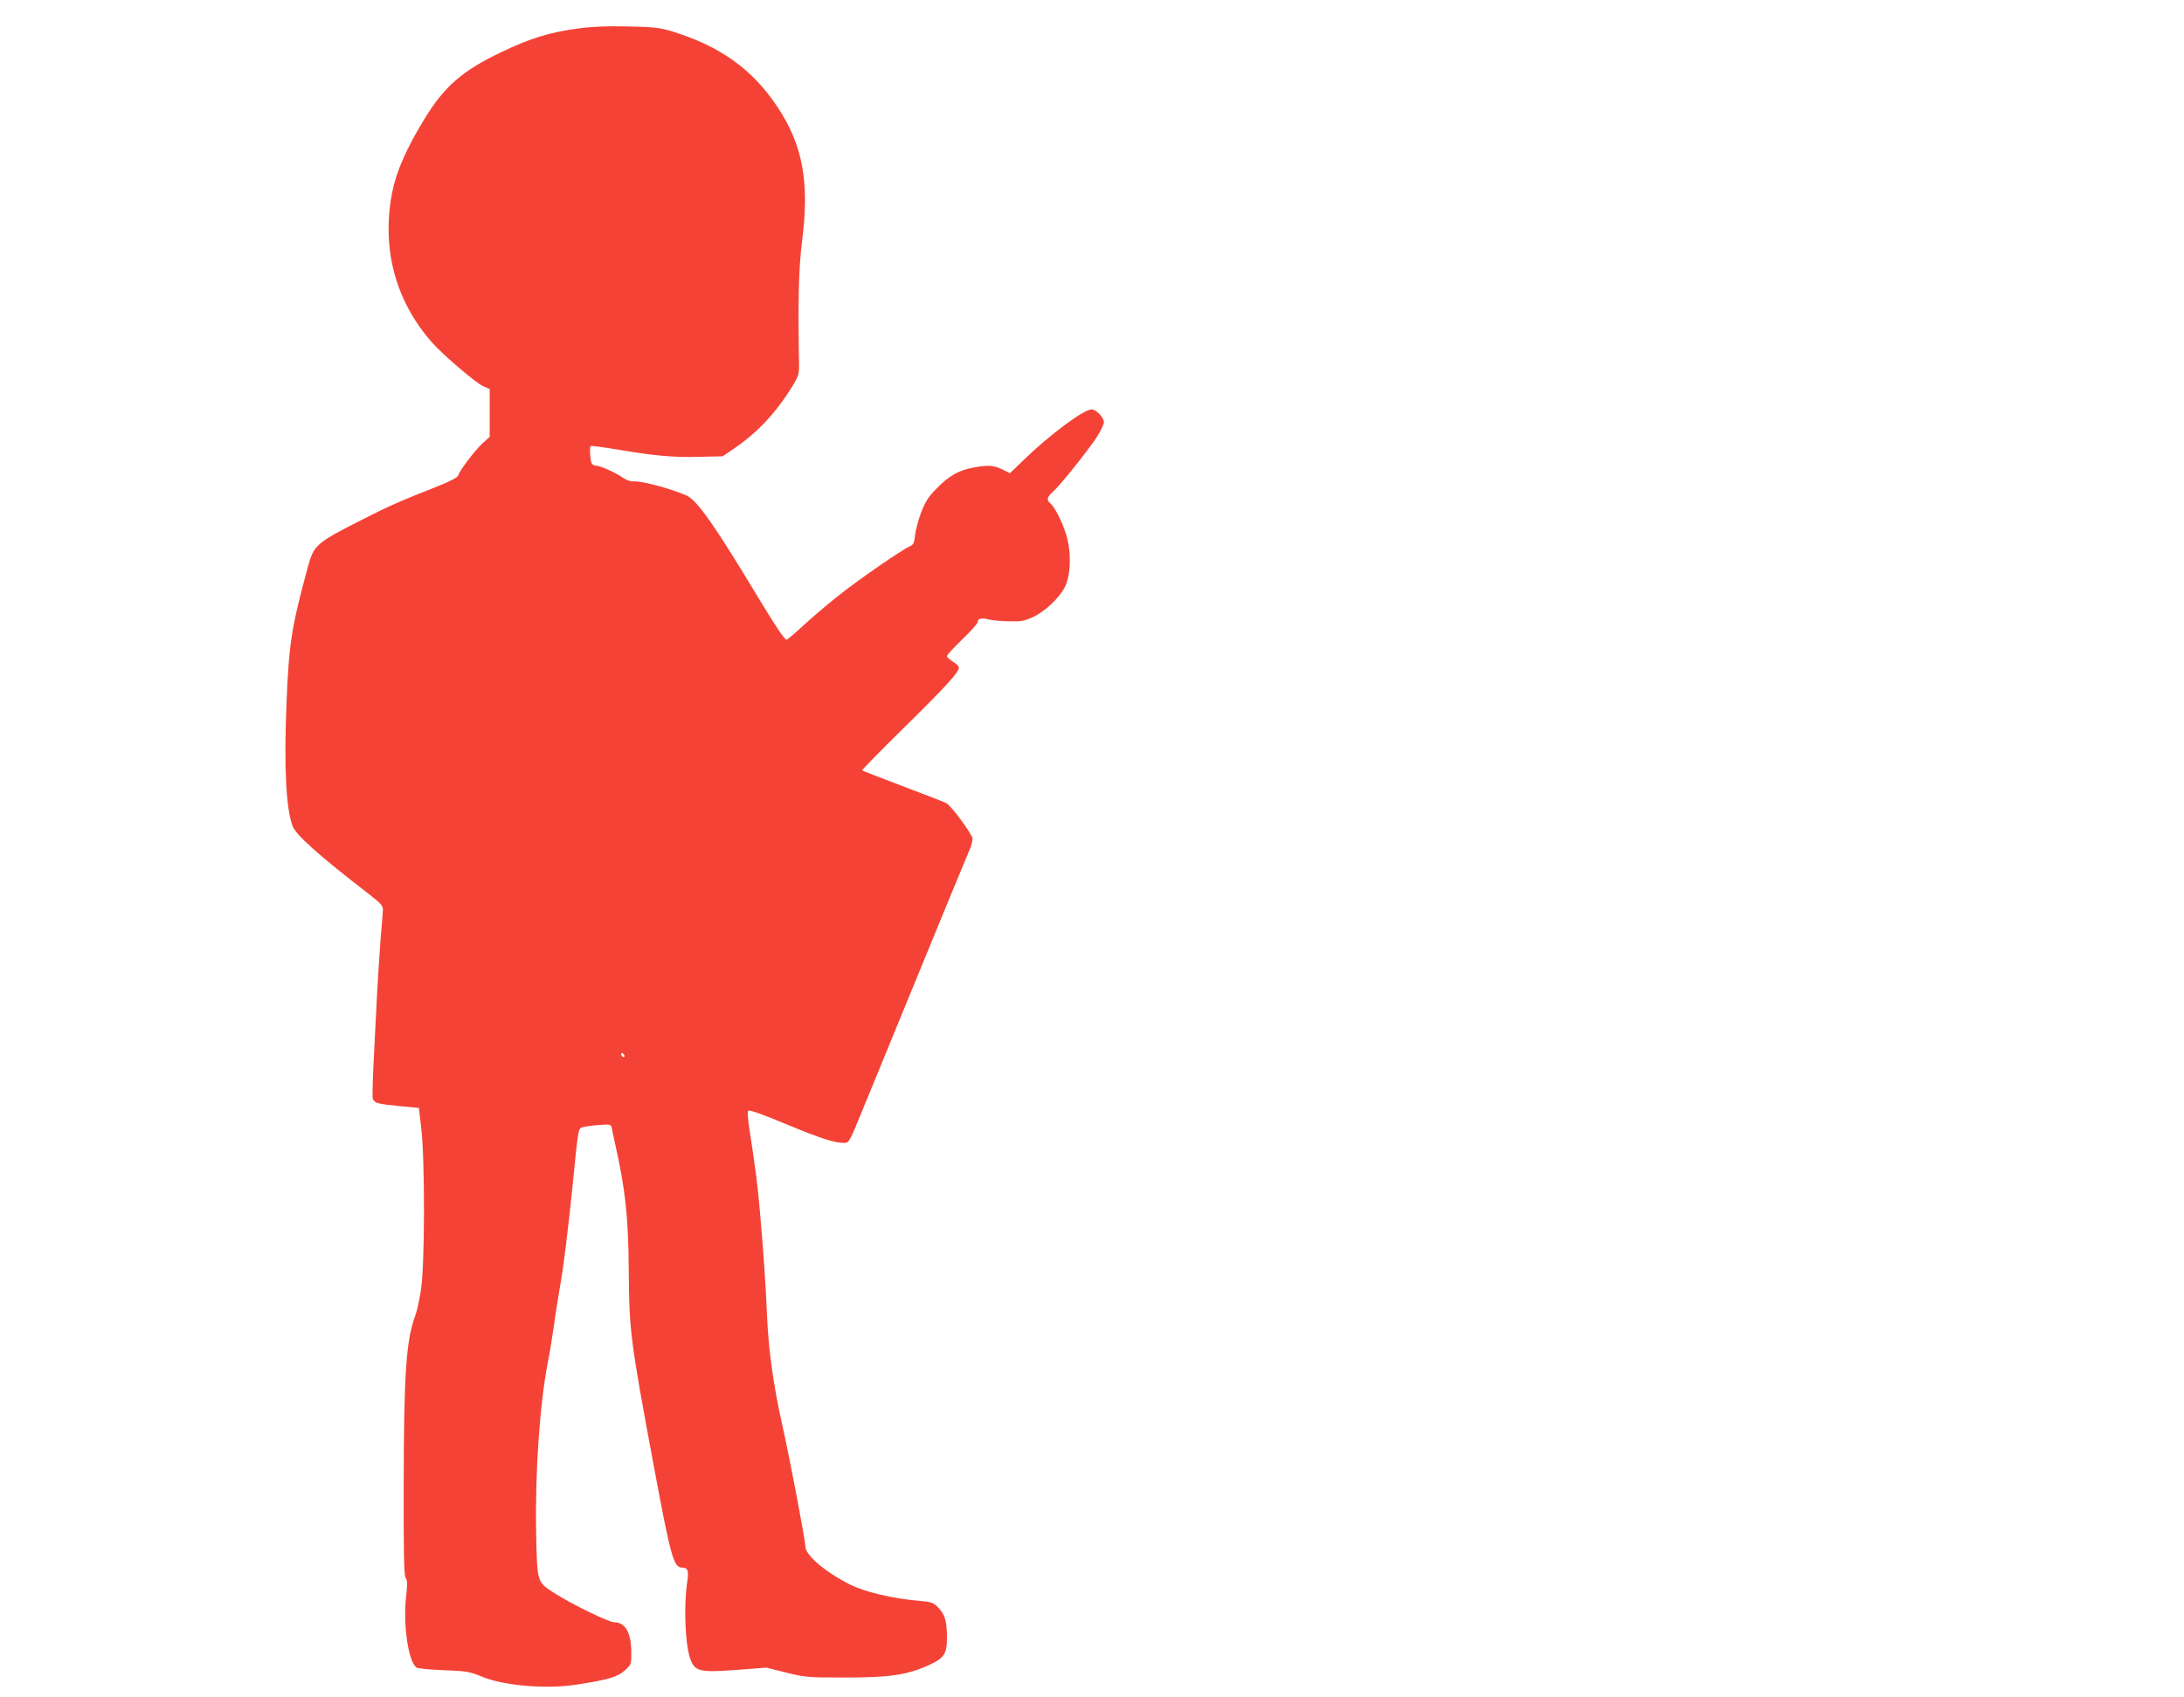
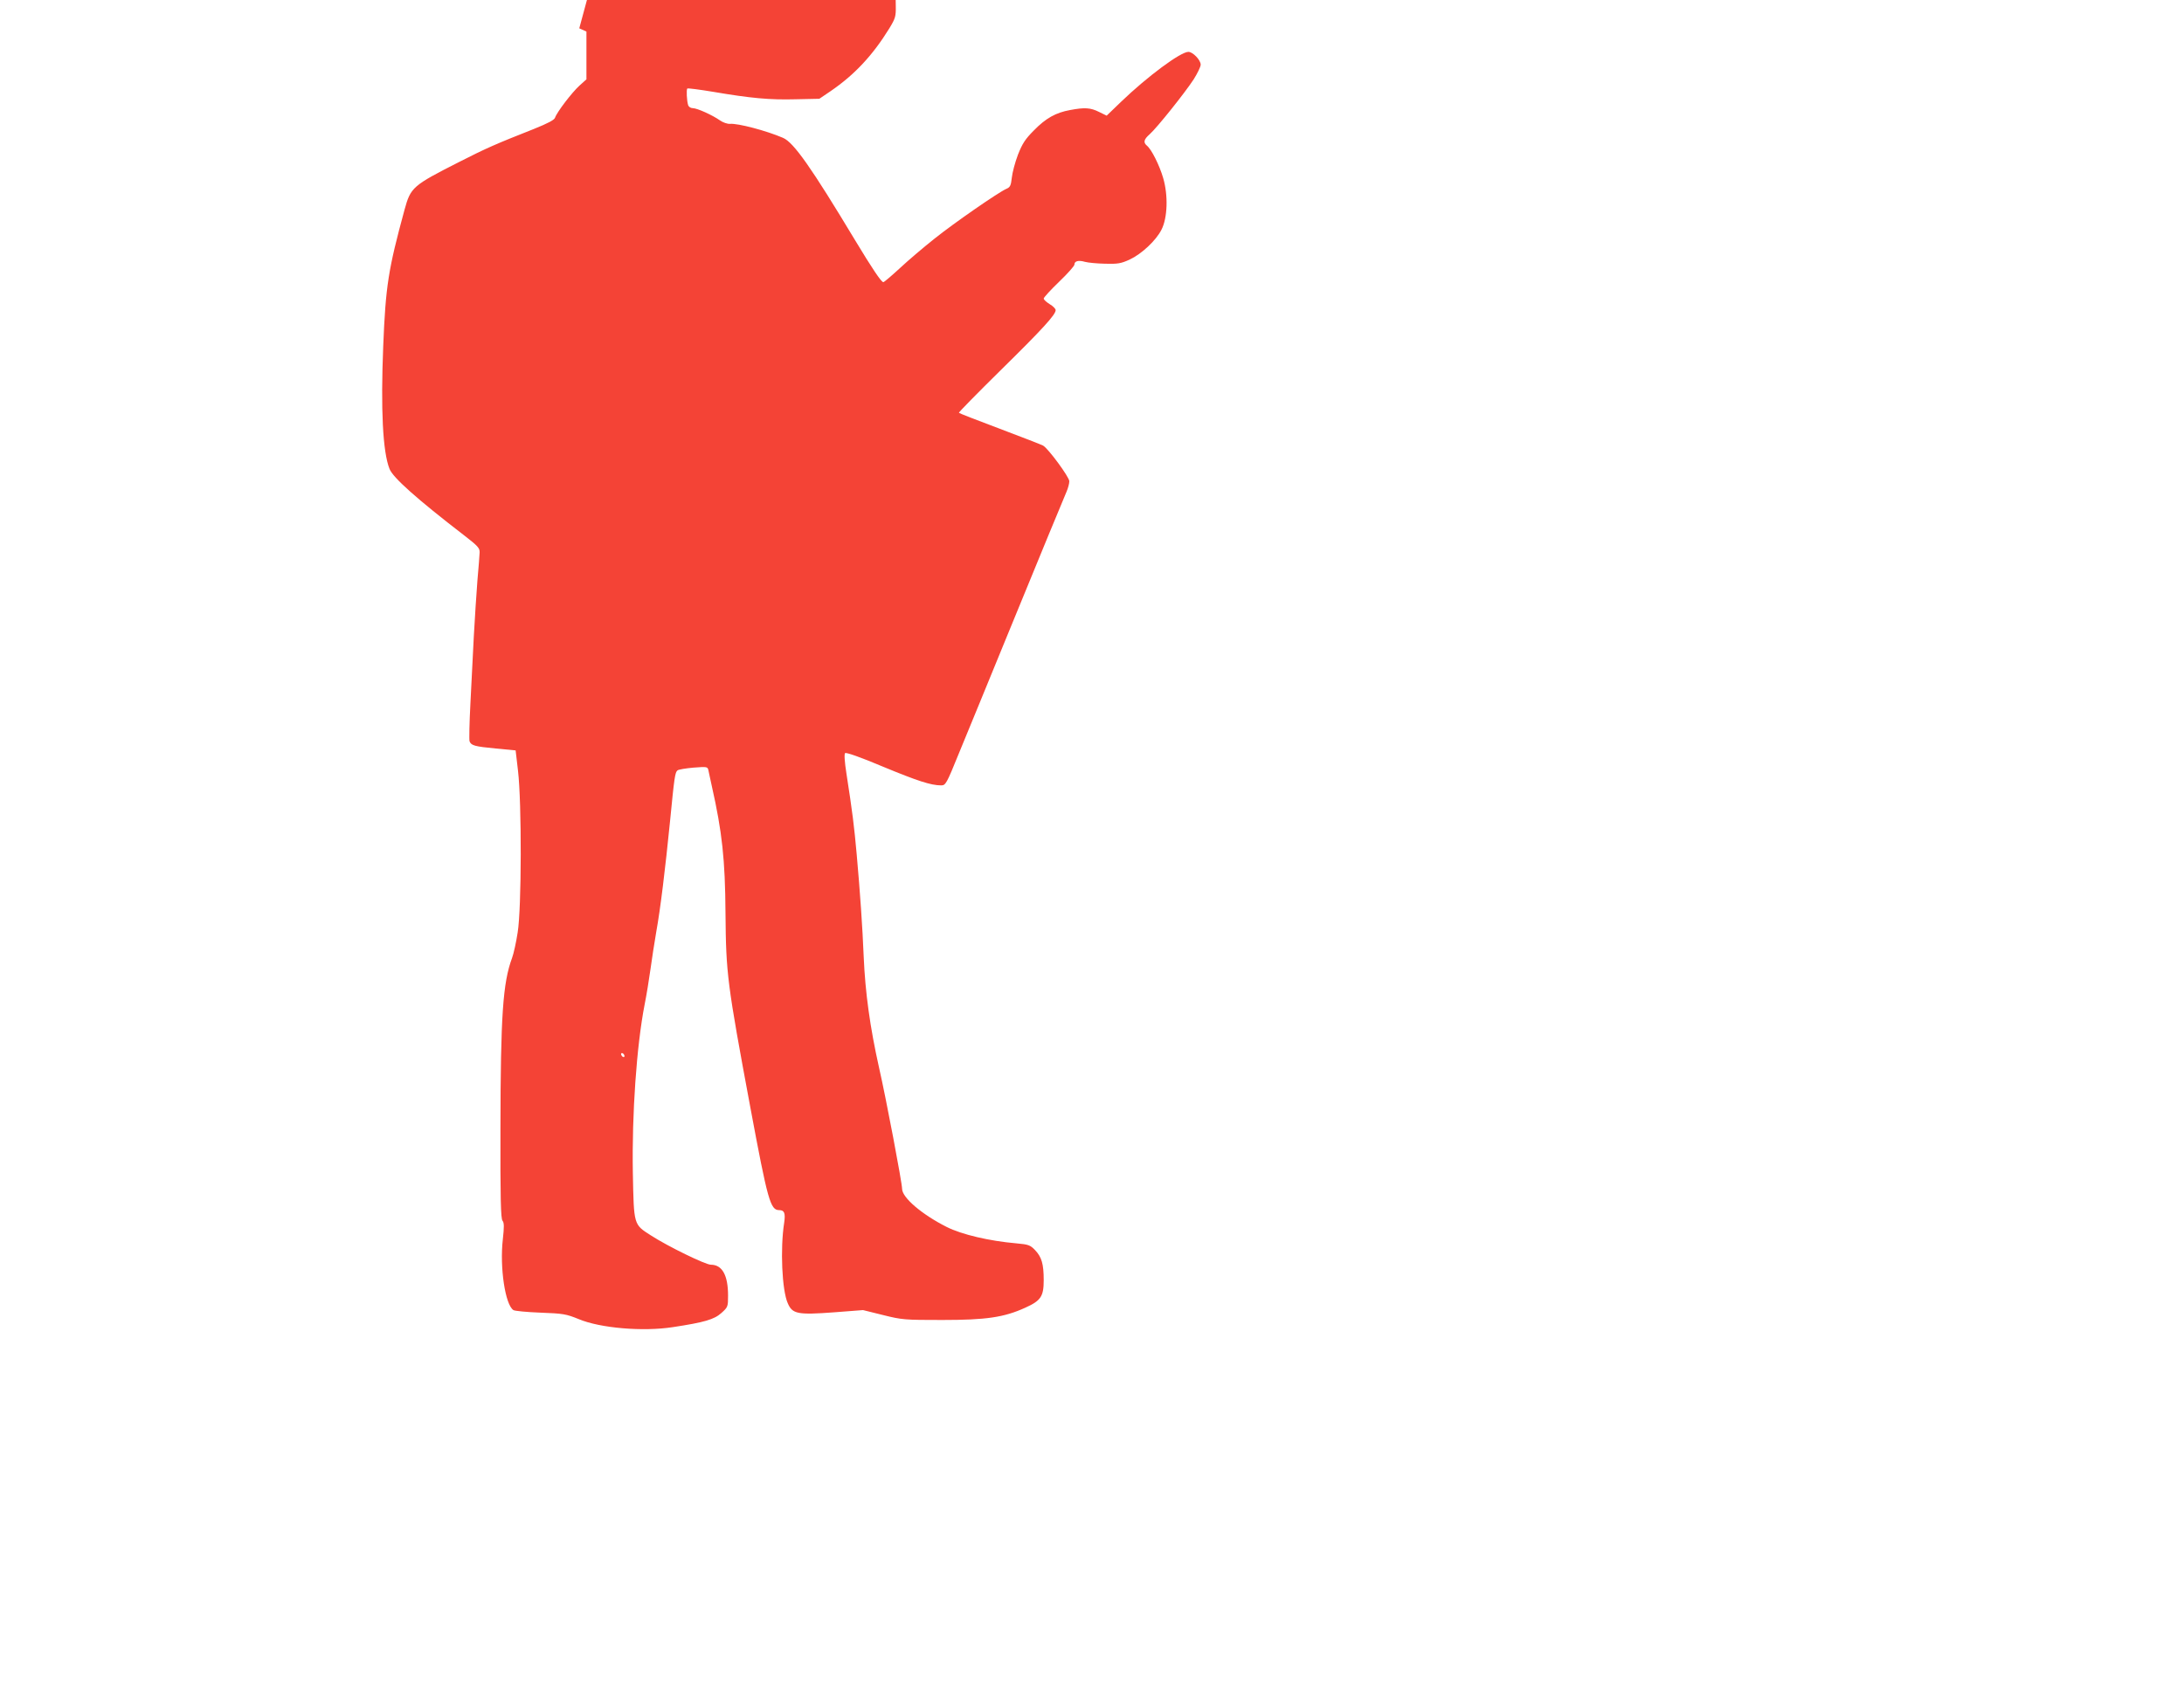
<svg xmlns="http://www.w3.org/2000/svg" version="1.0" width="1280pt" height="995pt" viewBox="0 0 1280 995" preserveAspectRatio="xMidYMid meet">
  <g transform="translate(0,995) scale(0.1,-0.1)" fill="#f44336" stroke="none">
-     <path d="M3395 9784 c-174 -23 -284 -57 -460 -141 -229 -110 -332 -201 -449 -393 -105 -172 -164 -308 -187 -425 -65 -331 18 -641 236 -886 62 -70 252 -232 293 -251 l42 -19 0 -140 0 -140 -41 -37 c-44 -40 -132 -155 -143 -188 -4 -13 -42 -33 -124 -66 -223 -88 -278 -112 -437 -193 -274 -139 -285 -149 -321 -280 -95 -349 -111 -447 -125 -800 -15 -370 -3 -620 37 -720 20 -51 160 -176 438 -390 80 -62 91 -74 90 -100 -1 -17 -6 -91 -13 -165 -6 -74 -15 -220 -21 -325 -5 -104 -14 -282 -20 -395 -6 -113 -8 -213 -5 -222 10 -24 28 -30 155 -42 l115 -11 14 -120 c22 -186 21 -807 -2 -947 -9 -59 -24 -126 -33 -150 -54 -146 -67 -338 -68 -994 -1 -416 2 -534 12 -546 10 -12 10 -36 2 -109 -19 -165 14 -384 62 -415 7 -5 78 -12 158 -15 134 -5 151 -8 225 -38 126 -53 377 -74 551 -47 185 28 243 45 285 83 38 34 39 37 39 102 0 119 -34 181 -101 181 -31 0 -249 106 -350 171 -103 66 -101 58 -107 368 -6 344 22 745 69 986 11 55 26 147 34 205 8 58 23 157 34 220 25 138 53 371 81 650 25 256 29 287 44 298 6 5 48 12 93 16 80 6 83 6 88 -16 2 -13 12 -54 20 -93 60 -267 78 -428 80 -745 3 -356 10 -410 146 -1140 102 -547 117 -600 169 -600 30 0 37 -18 29 -73 -24 -154 -13 -397 21 -473 27 -63 58 -69 272 -53 l169 13 117 -29 c112 -28 126 -29 347 -29 257 0 362 15 487 72 91 41 108 66 108 161 0 96 -12 136 -51 177 -28 29 -39 33 -107 39 -162 14 -322 52 -410 96 -147 74 -262 173 -262 224 0 34 -93 526 -135 710 -53 237 -81 440 -90 650 -7 172 -21 376 -41 600 -15 167 -25 248 -60 473 -11 70 -14 116 -8 121 5 6 91 -24 221 -79 203 -84 282 -110 342 -110 26 0 31 8 104 188 42 103 95 232 118 287 22 55 97 237 166 405 193 471 329 801 347 842 9 21 16 48 16 61 0 24 -124 193 -154 209 -9 5 -122 49 -252 98 -130 49 -239 91 -241 94 -3 2 107 114 243 248 247 243 324 327 324 354 0 8 -16 24 -35 35 -19 12 -35 26 -35 33 0 6 41 51 90 98 50 48 90 93 90 101 0 21 24 27 62 16 18 -5 71 -10 118 -11 74 -2 92 1 143 24 71 33 155 112 187 175 36 70 40 202 10 304 -22 75 -68 167 -95 189 -23 19 -18 37 16 67 43 38 208 245 258 322 22 35 41 74 41 86 0 27 -46 75 -72 75 -46 0 -240 -144 -395 -293 l-84 -81 -45 22 c-50 25 -84 27 -169 11 -84 -15 -143 -48 -213 -120 -50 -50 -67 -76 -93 -142 -17 -45 -33 -105 -36 -135 -5 -46 -10 -56 -32 -65 -49 -22 -306 -200 -421 -292 -63 -50 -155 -128 -203 -173 -49 -45 -92 -82 -97 -82 -12 0 -66 81 -165 245 -257 427 -360 574 -423 601 -98 42 -264 86 -311 82 -15 -1 -41 8 -58 20 -44 31 -134 72 -160 72 -12 0 -24 8 -27 18 -8 25 -11 90 -5 97 3 3 71 -6 150 -19 223 -38 333 -48 484 -44 l140 3 65 44 c142 97 248 211 346 370 35 58 38 69 37 130 -7 366 -2 561 18 719 44 346 4 562 -145 786 -147 221 -336 356 -620 443 -70 21 -106 25 -256 28 -118 3 -211 -1 -285 -11z m265 -6025 c0 -6 -4 -7 -10 -4 -5 3 -10 11 -10 16 0 6 5 7 10 4 6 -3 10 -11 10 -16z" />
+     <path d="M3395 9784 l42 -19 0 -140 0 -140 -41 -37 c-44 -40 -132 -155 -143 -188 -4 -13 -42 -33 -124 -66 -223 -88 -278 -112 -437 -193 -274 -139 -285 -149 -321 -280 -95 -349 -111 -447 -125 -800 -15 -370 -3 -620 37 -720 20 -51 160 -176 438 -390 80 -62 91 -74 90 -100 -1 -17 -6 -91 -13 -165 -6 -74 -15 -220 -21 -325 -5 -104 -14 -282 -20 -395 -6 -113 -8 -213 -5 -222 10 -24 28 -30 155 -42 l115 -11 14 -120 c22 -186 21 -807 -2 -947 -9 -59 -24 -126 -33 -150 -54 -146 -67 -338 -68 -994 -1 -416 2 -534 12 -546 10 -12 10 -36 2 -109 -19 -165 14 -384 62 -415 7 -5 78 -12 158 -15 134 -5 151 -8 225 -38 126 -53 377 -74 551 -47 185 28 243 45 285 83 38 34 39 37 39 102 0 119 -34 181 -101 181 -31 0 -249 106 -350 171 -103 66 -101 58 -107 368 -6 344 22 745 69 986 11 55 26 147 34 205 8 58 23 157 34 220 25 138 53 371 81 650 25 256 29 287 44 298 6 5 48 12 93 16 80 6 83 6 88 -16 2 -13 12 -54 20 -93 60 -267 78 -428 80 -745 3 -356 10 -410 146 -1140 102 -547 117 -600 169 -600 30 0 37 -18 29 -73 -24 -154 -13 -397 21 -473 27 -63 58 -69 272 -53 l169 13 117 -29 c112 -28 126 -29 347 -29 257 0 362 15 487 72 91 41 108 66 108 161 0 96 -12 136 -51 177 -28 29 -39 33 -107 39 -162 14 -322 52 -410 96 -147 74 -262 173 -262 224 0 34 -93 526 -135 710 -53 237 -81 440 -90 650 -7 172 -21 376 -41 600 -15 167 -25 248 -60 473 -11 70 -14 116 -8 121 5 6 91 -24 221 -79 203 -84 282 -110 342 -110 26 0 31 8 104 188 42 103 95 232 118 287 22 55 97 237 166 405 193 471 329 801 347 842 9 21 16 48 16 61 0 24 -124 193 -154 209 -9 5 -122 49 -252 98 -130 49 -239 91 -241 94 -3 2 107 114 243 248 247 243 324 327 324 354 0 8 -16 24 -35 35 -19 12 -35 26 -35 33 0 6 41 51 90 98 50 48 90 93 90 101 0 21 24 27 62 16 18 -5 71 -10 118 -11 74 -2 92 1 143 24 71 33 155 112 187 175 36 70 40 202 10 304 -22 75 -68 167 -95 189 -23 19 -18 37 16 67 43 38 208 245 258 322 22 35 41 74 41 86 0 27 -46 75 -72 75 -46 0 -240 -144 -395 -293 l-84 -81 -45 22 c-50 25 -84 27 -169 11 -84 -15 -143 -48 -213 -120 -50 -50 -67 -76 -93 -142 -17 -45 -33 -105 -36 -135 -5 -46 -10 -56 -32 -65 -49 -22 -306 -200 -421 -292 -63 -50 -155 -128 -203 -173 -49 -45 -92 -82 -97 -82 -12 0 -66 81 -165 245 -257 427 -360 574 -423 601 -98 42 -264 86 -311 82 -15 -1 -41 8 -58 20 -44 31 -134 72 -160 72 -12 0 -24 8 -27 18 -8 25 -11 90 -5 97 3 3 71 -6 150 -19 223 -38 333 -48 484 -44 l140 3 65 44 c142 97 248 211 346 370 35 58 38 69 37 130 -7 366 -2 561 18 719 44 346 4 562 -145 786 -147 221 -336 356 -620 443 -70 21 -106 25 -256 28 -118 3 -211 -1 -285 -11z m265 -6025 c0 -6 -4 -7 -10 -4 -5 3 -10 11 -10 16 0 6 5 7 10 4 6 -3 10 -11 10 -16z" />
  </g>
</svg>